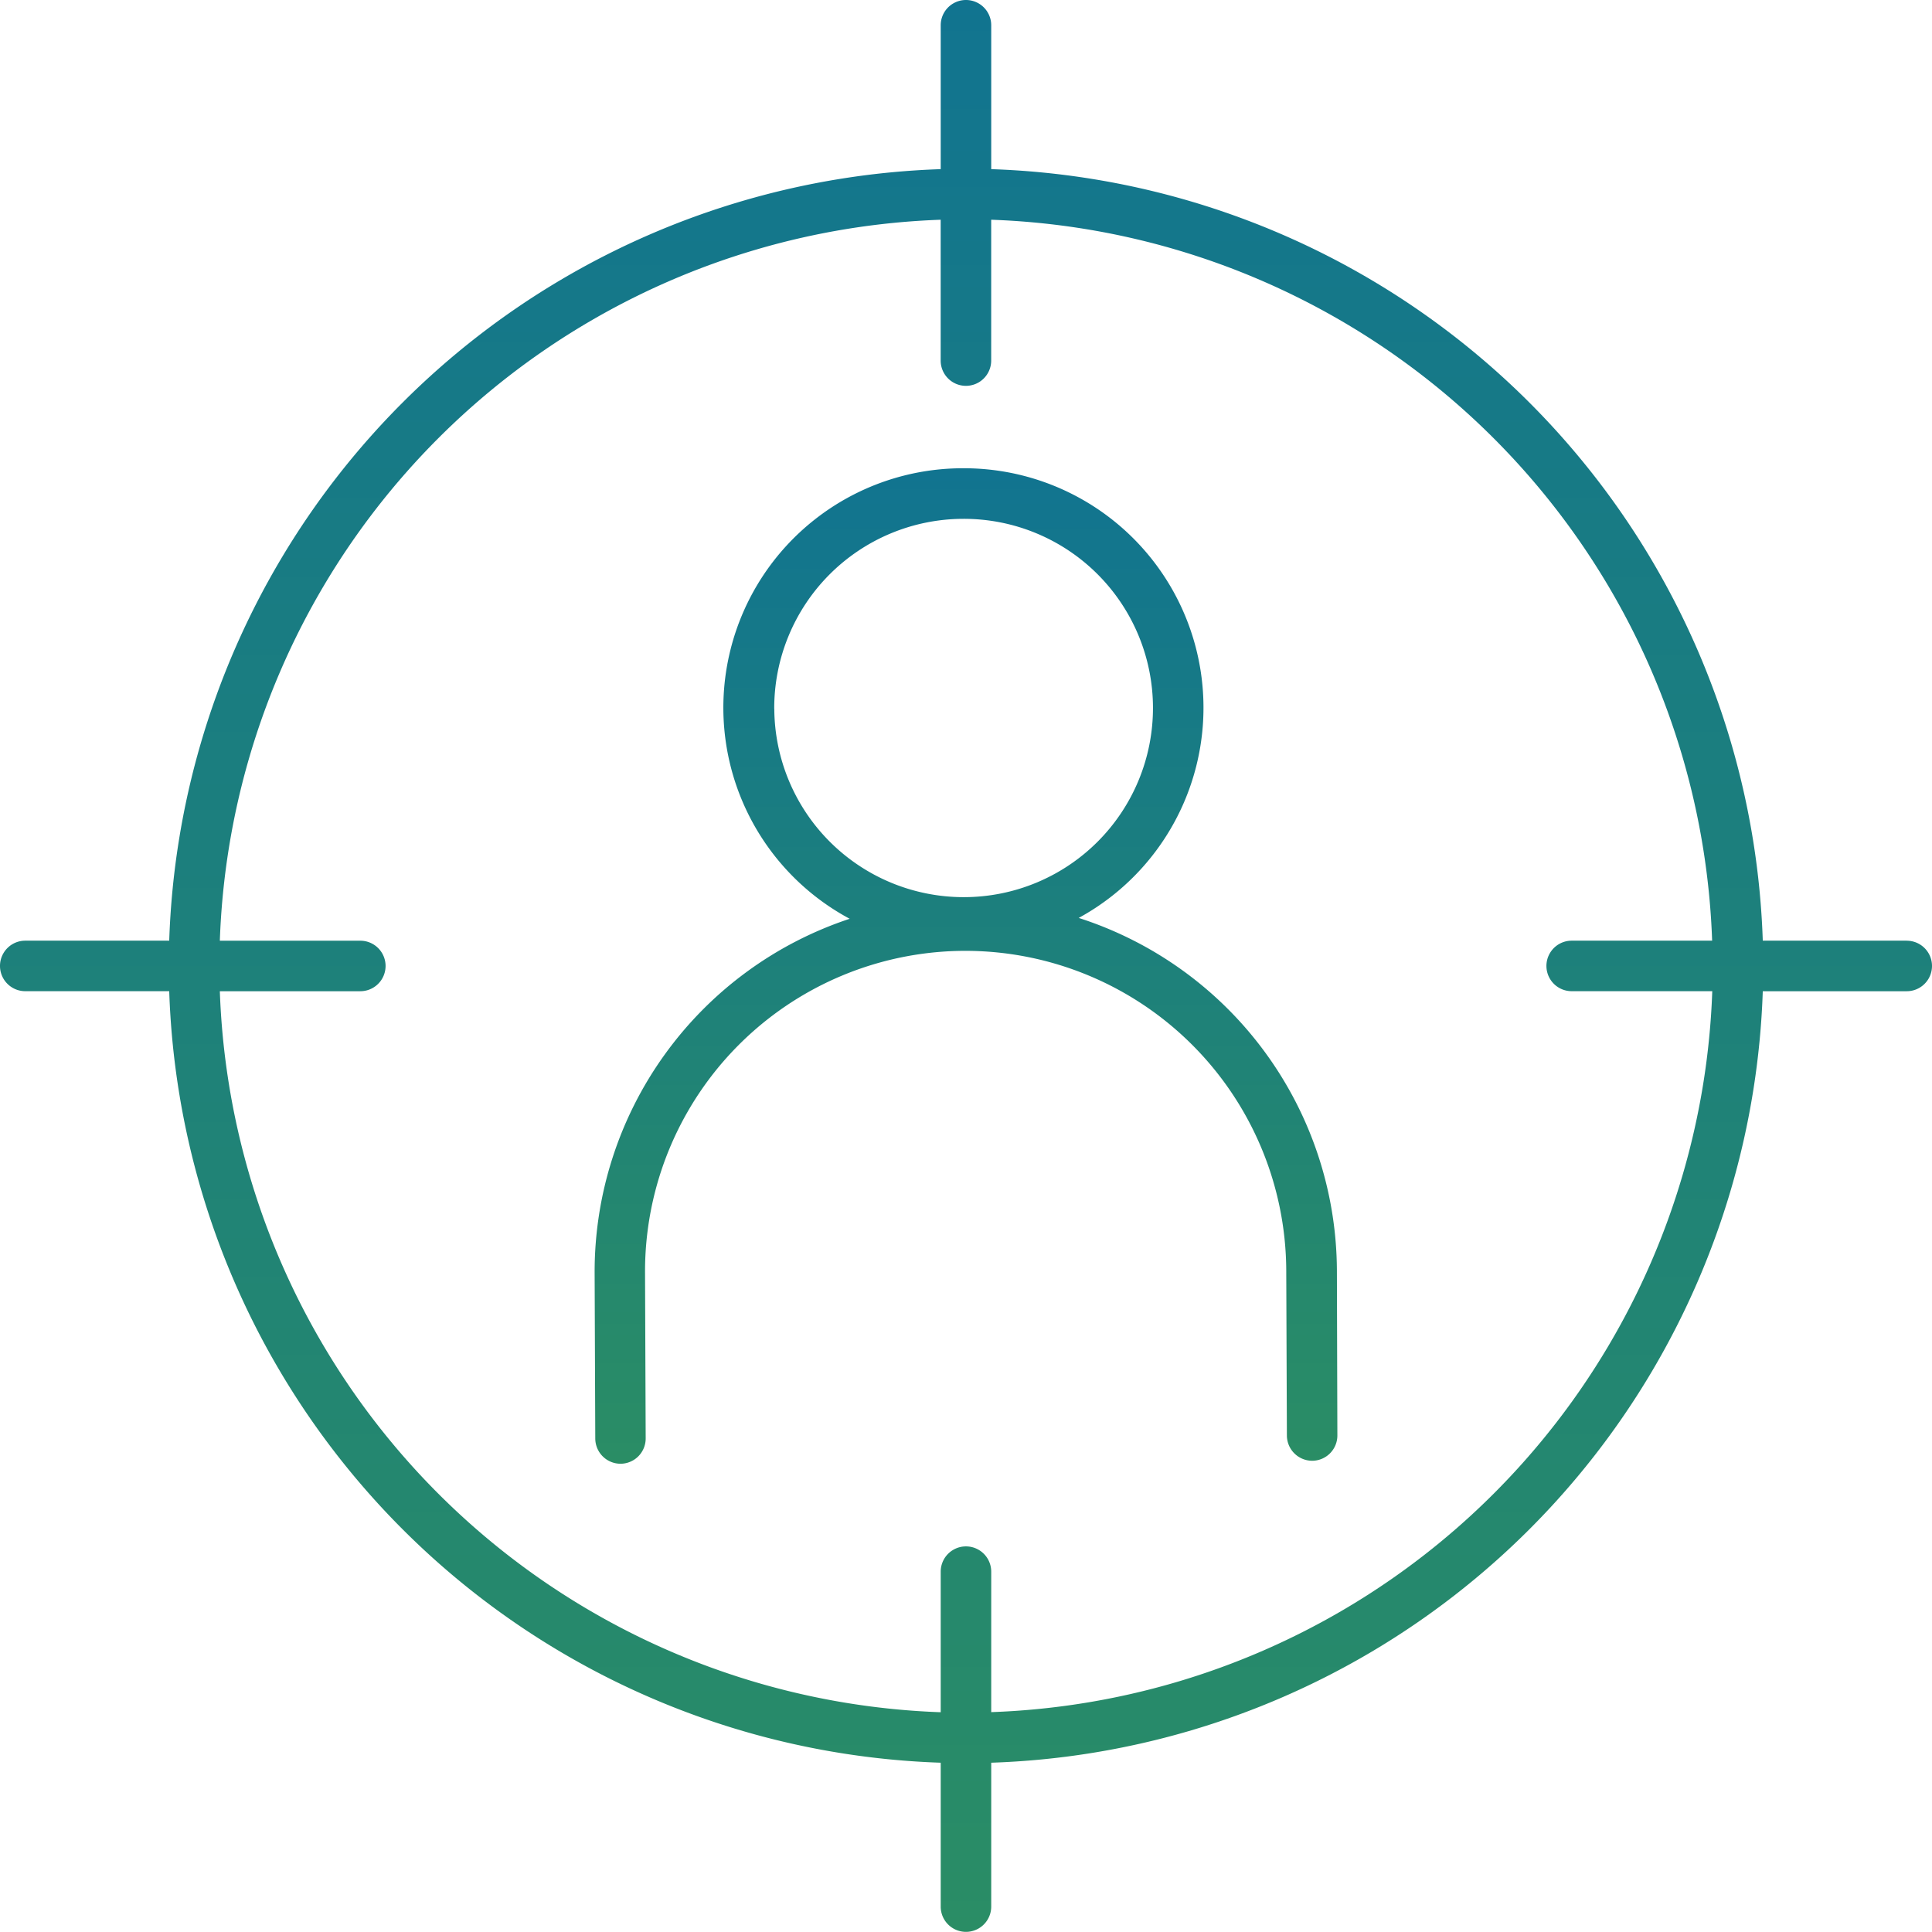
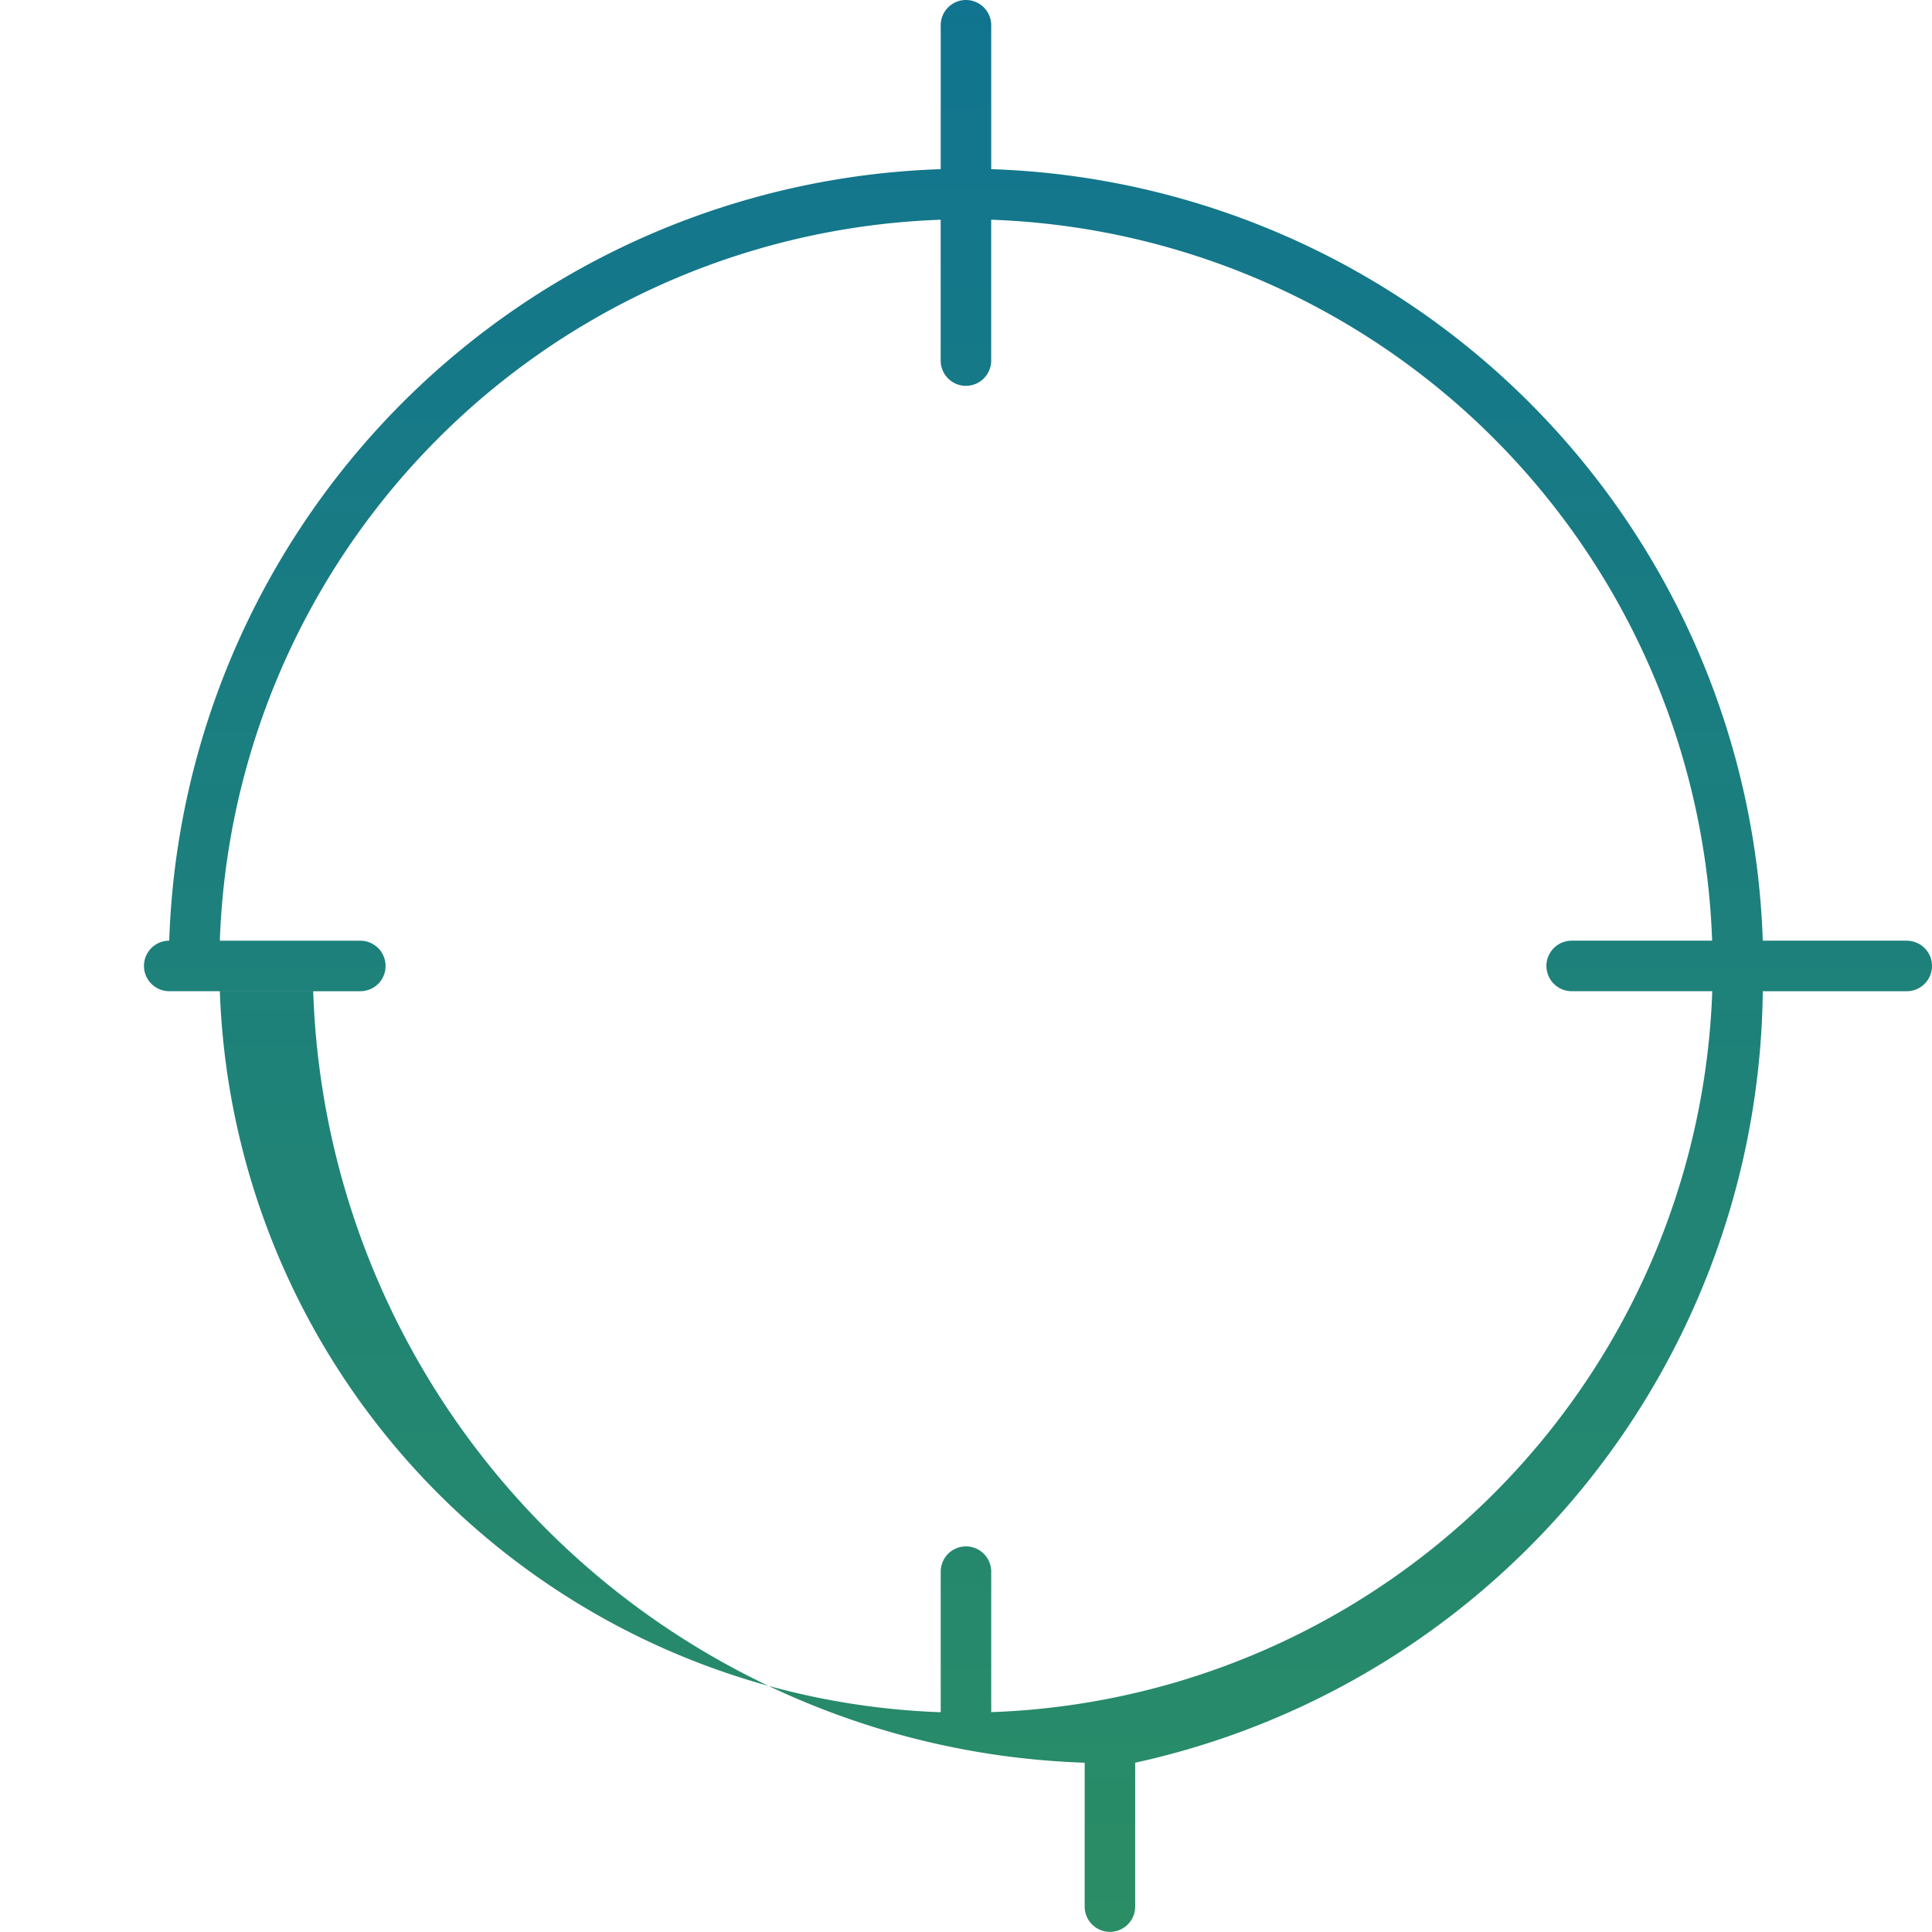
<svg xmlns="http://www.w3.org/2000/svg" id="mission_icon" width="56.992" height="56.989" viewBox="0 0 56.992 56.989">
  <defs>
    <linearGradient id="linear-gradient" x1="0.5" x2="0.5" y2="1" gradientUnits="objectBoundingBox">
      <stop offset="0" stop-color="#117490" />
      <stop offset="1" stop-color="#2a8d65" />
    </linearGradient>
  </defs>
-   <path id="Path_68798" data-name="Path 68798" d="M191.18,163.265a7.064,7.064,0,0,0-3.4-13.265h-.032a7.064,7.064,0,0,0-3.324,13.29,10.971,10.971,0,0,0-7.524,10.452l.019,4.882a.747.747,0,0,0,.745.742h0a.745.745,0,0,0,.742-.748l-.019-4.882a9.456,9.456,0,0,1,9.418-9.5h.039a9.47,9.47,0,0,1,9.458,9.418l.019,4.882a.748.748,0,0,0,.747.742h0a.745.745,0,0,0,.742-.748l-.014-4.881A10.972,10.972,0,0,0,191.18,163.265Zm-8.982-6.173a5.587,5.587,0,0,1,5.558-5.6h.024a5.58,5.58,0,1,1,.021,11.16h-.024A5.587,5.587,0,0,1,182.2,157.091Z" transform="translate(-159.359 -136.187)" fill="url(#linear-gradient)" />
-   <path id="Path_68799" data-name="Path 68799" d="M106.507,78.019H102.26A23.55,23.55,0,0,0,79.5,55.26V51.015a.745.745,0,0,0-1.49,0V55.26A23.55,23.55,0,0,0,55.252,78.019H51.005a.745.745,0,0,0,0,1.49h4.247a23.551,23.551,0,0,0,22.758,22.759v4.245a.745.745,0,0,0,1.49,0v-4.245A23.551,23.551,0,0,0,102.26,79.51h4.247a.745.745,0,0,0,0-1.49ZM79.5,100.776V96.632a.745.745,0,0,0-1.49,0v4.147A22.054,22.054,0,0,1,56.745,79.51h4.144a.745.745,0,1,0,0-1.49H56.745A22.051,22.051,0,0,1,78.009,56.752v4.155a.745.745,0,0,0,1.49,0V56.752a22.051,22.051,0,0,1,21.267,21.267H96.623a.745.745,0,0,0,0,1.49h4.147A22.054,22.054,0,0,1,79.5,100.776Z" transform="translate(-50.26 -50.27)" fill="url(#linear-gradient)" />
+   <path id="Path_68799" data-name="Path 68799" d="M106.507,78.019H102.26A23.55,23.55,0,0,0,79.5,55.26V51.015a.745.745,0,0,0-1.49,0V55.26A23.55,23.55,0,0,0,55.252,78.019a.745.745,0,0,0,0,1.49h4.247a23.551,23.551,0,0,0,22.758,22.759v4.245a.745.745,0,0,0,1.49,0v-4.245A23.551,23.551,0,0,0,102.26,79.51h4.247a.745.745,0,0,0,0-1.49ZM79.5,100.776V96.632a.745.745,0,0,0-1.49,0v4.147A22.054,22.054,0,0,1,56.745,79.51h4.144a.745.745,0,1,0,0-1.49H56.745A22.051,22.051,0,0,1,78.009,56.752v4.155a.745.745,0,0,0,1.49,0V56.752a22.051,22.051,0,0,1,21.267,21.267H96.623a.745.745,0,0,0,0,1.49h4.147A22.054,22.054,0,0,1,79.5,100.776Z" transform="translate(-50.26 -50.27)" fill="url(#linear-gradient)" />
</svg>